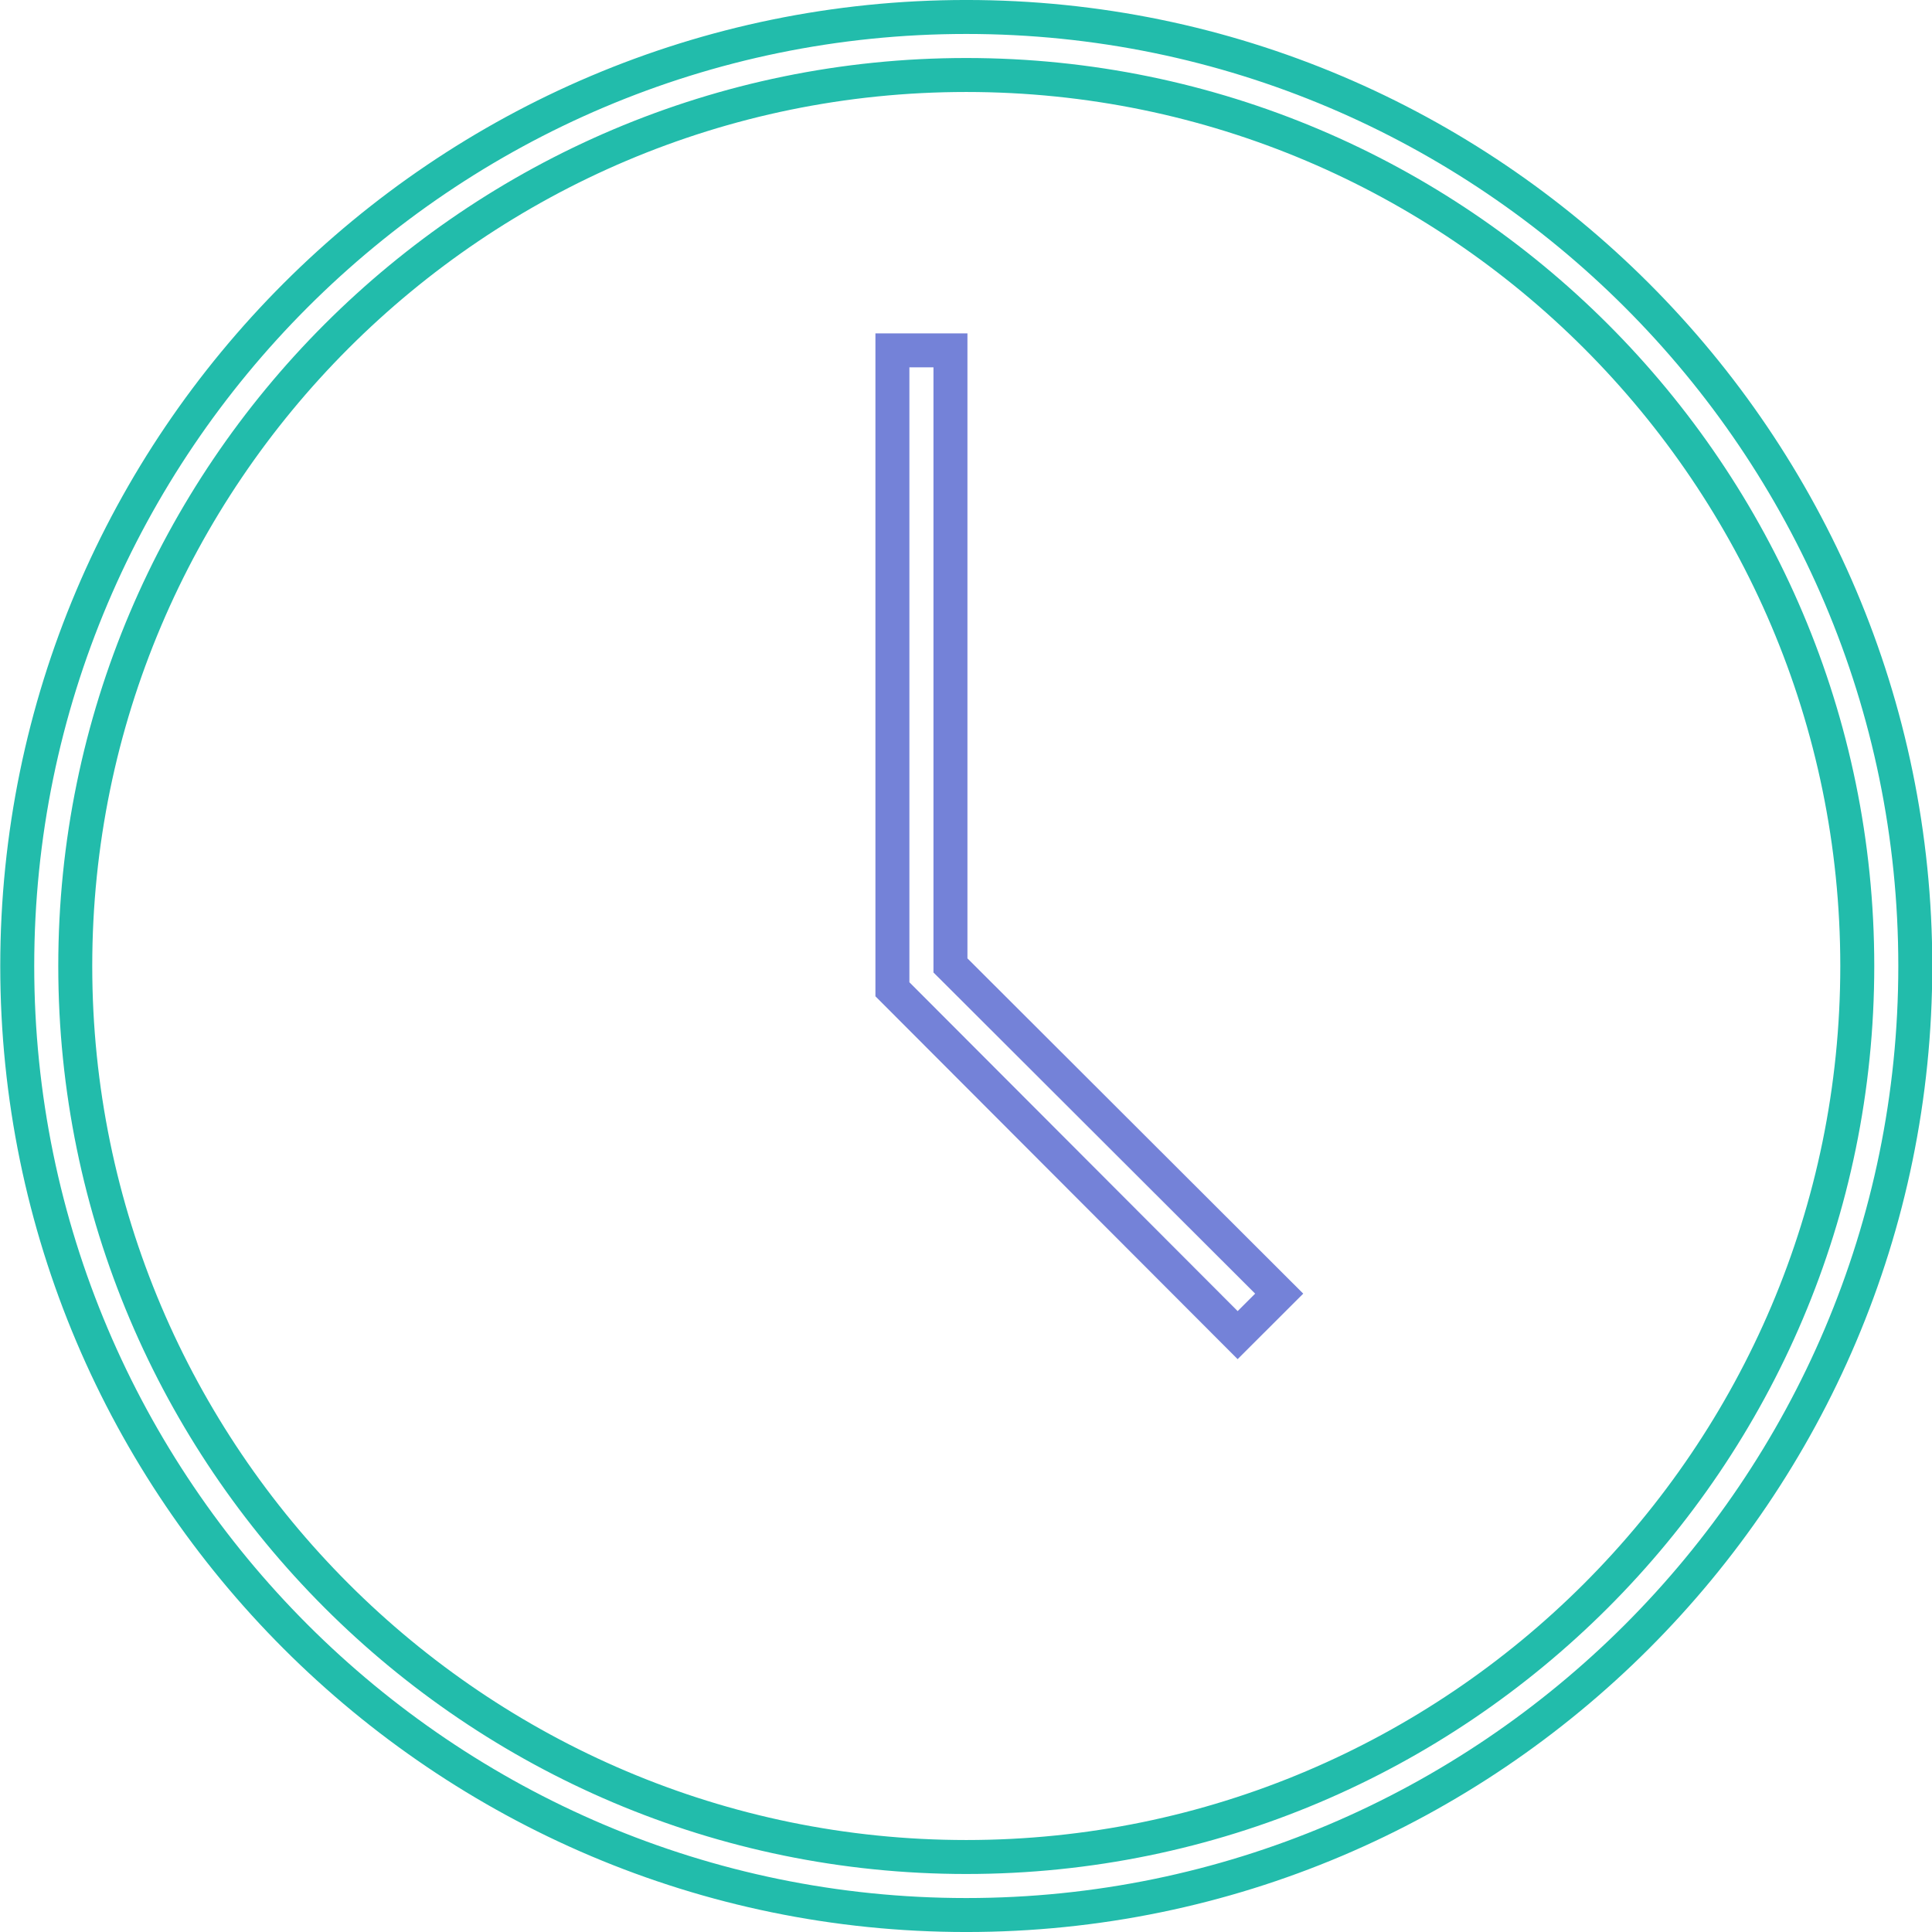
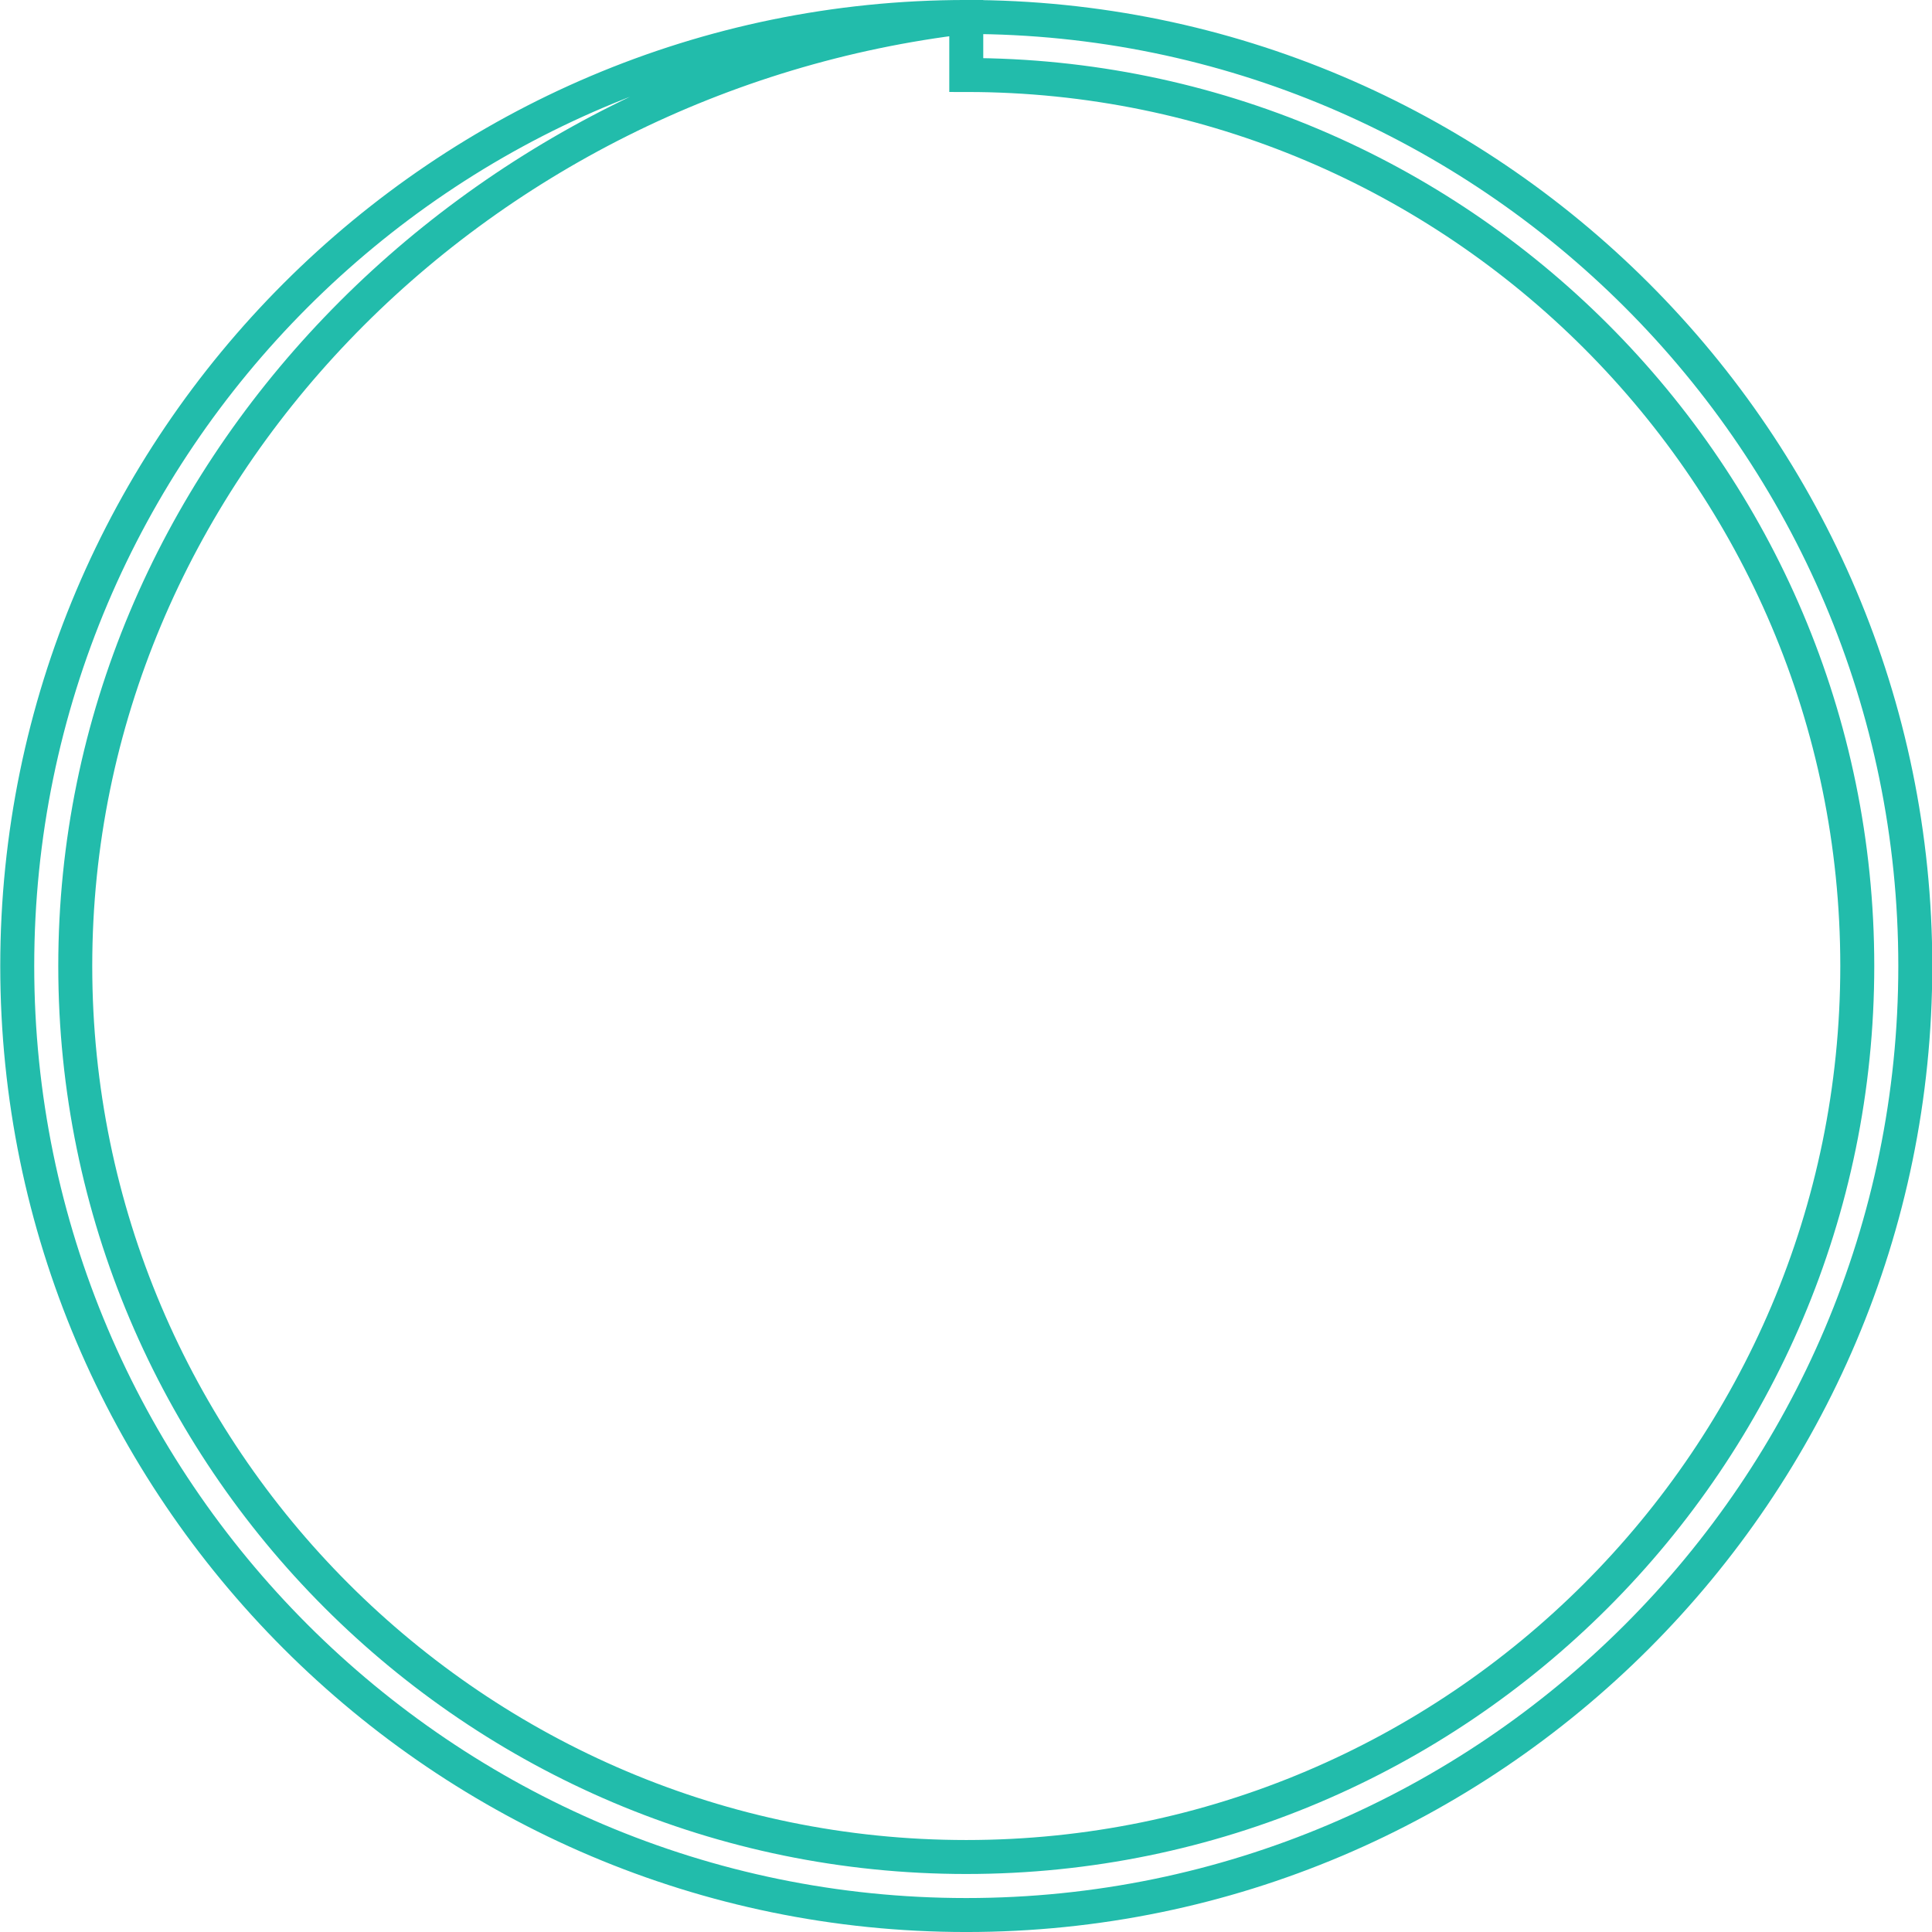
<svg xmlns="http://www.w3.org/2000/svg" width="65" height="65" viewBox="0 0 65 65" fill="none">
-   <path d="M32.509 0.571C50.107 0.571 64.438 14.902 64.438 32.5C64.438 50.098 50.107 64.429 32.509 64.429C14.911 64.429 0.58 50.098 0.58 32.5C0.58 14.902 14.911 0.571 32.509 0.571ZM32.509 2.523C15.982 2.523 2.532 15.973 2.532 32.5C2.532 49.027 15.982 62.477 32.509 62.477C49.036 62.477 62.486 49.027 62.486 32.5C62.486 15.973 49.036 2.523 32.509 2.523Z" stroke="#22BCAB" stroke-width="1.143" />
-   <path d="M31.977 11.787V32.481L32.145 32.648L43.037 43.523L41.639 44.919L30.024 33.283V11.787H31.977Z" stroke="#7482D8" stroke-width="1.143" />
+   <path d="M32.509 0.571C50.107 0.571 64.438 14.902 64.438 32.5C64.438 50.098 50.107 64.429 32.509 64.429C14.911 64.429 0.58 50.098 0.58 32.5C0.58 14.902 14.911 0.571 32.509 0.571ZC15.982 2.523 2.532 15.973 2.532 32.5C2.532 49.027 15.982 62.477 32.509 62.477C49.036 62.477 62.486 49.027 62.486 32.5C62.486 15.973 49.036 2.523 32.509 2.523Z" stroke="#22BCAB" stroke-width="1.143" />
</svg>